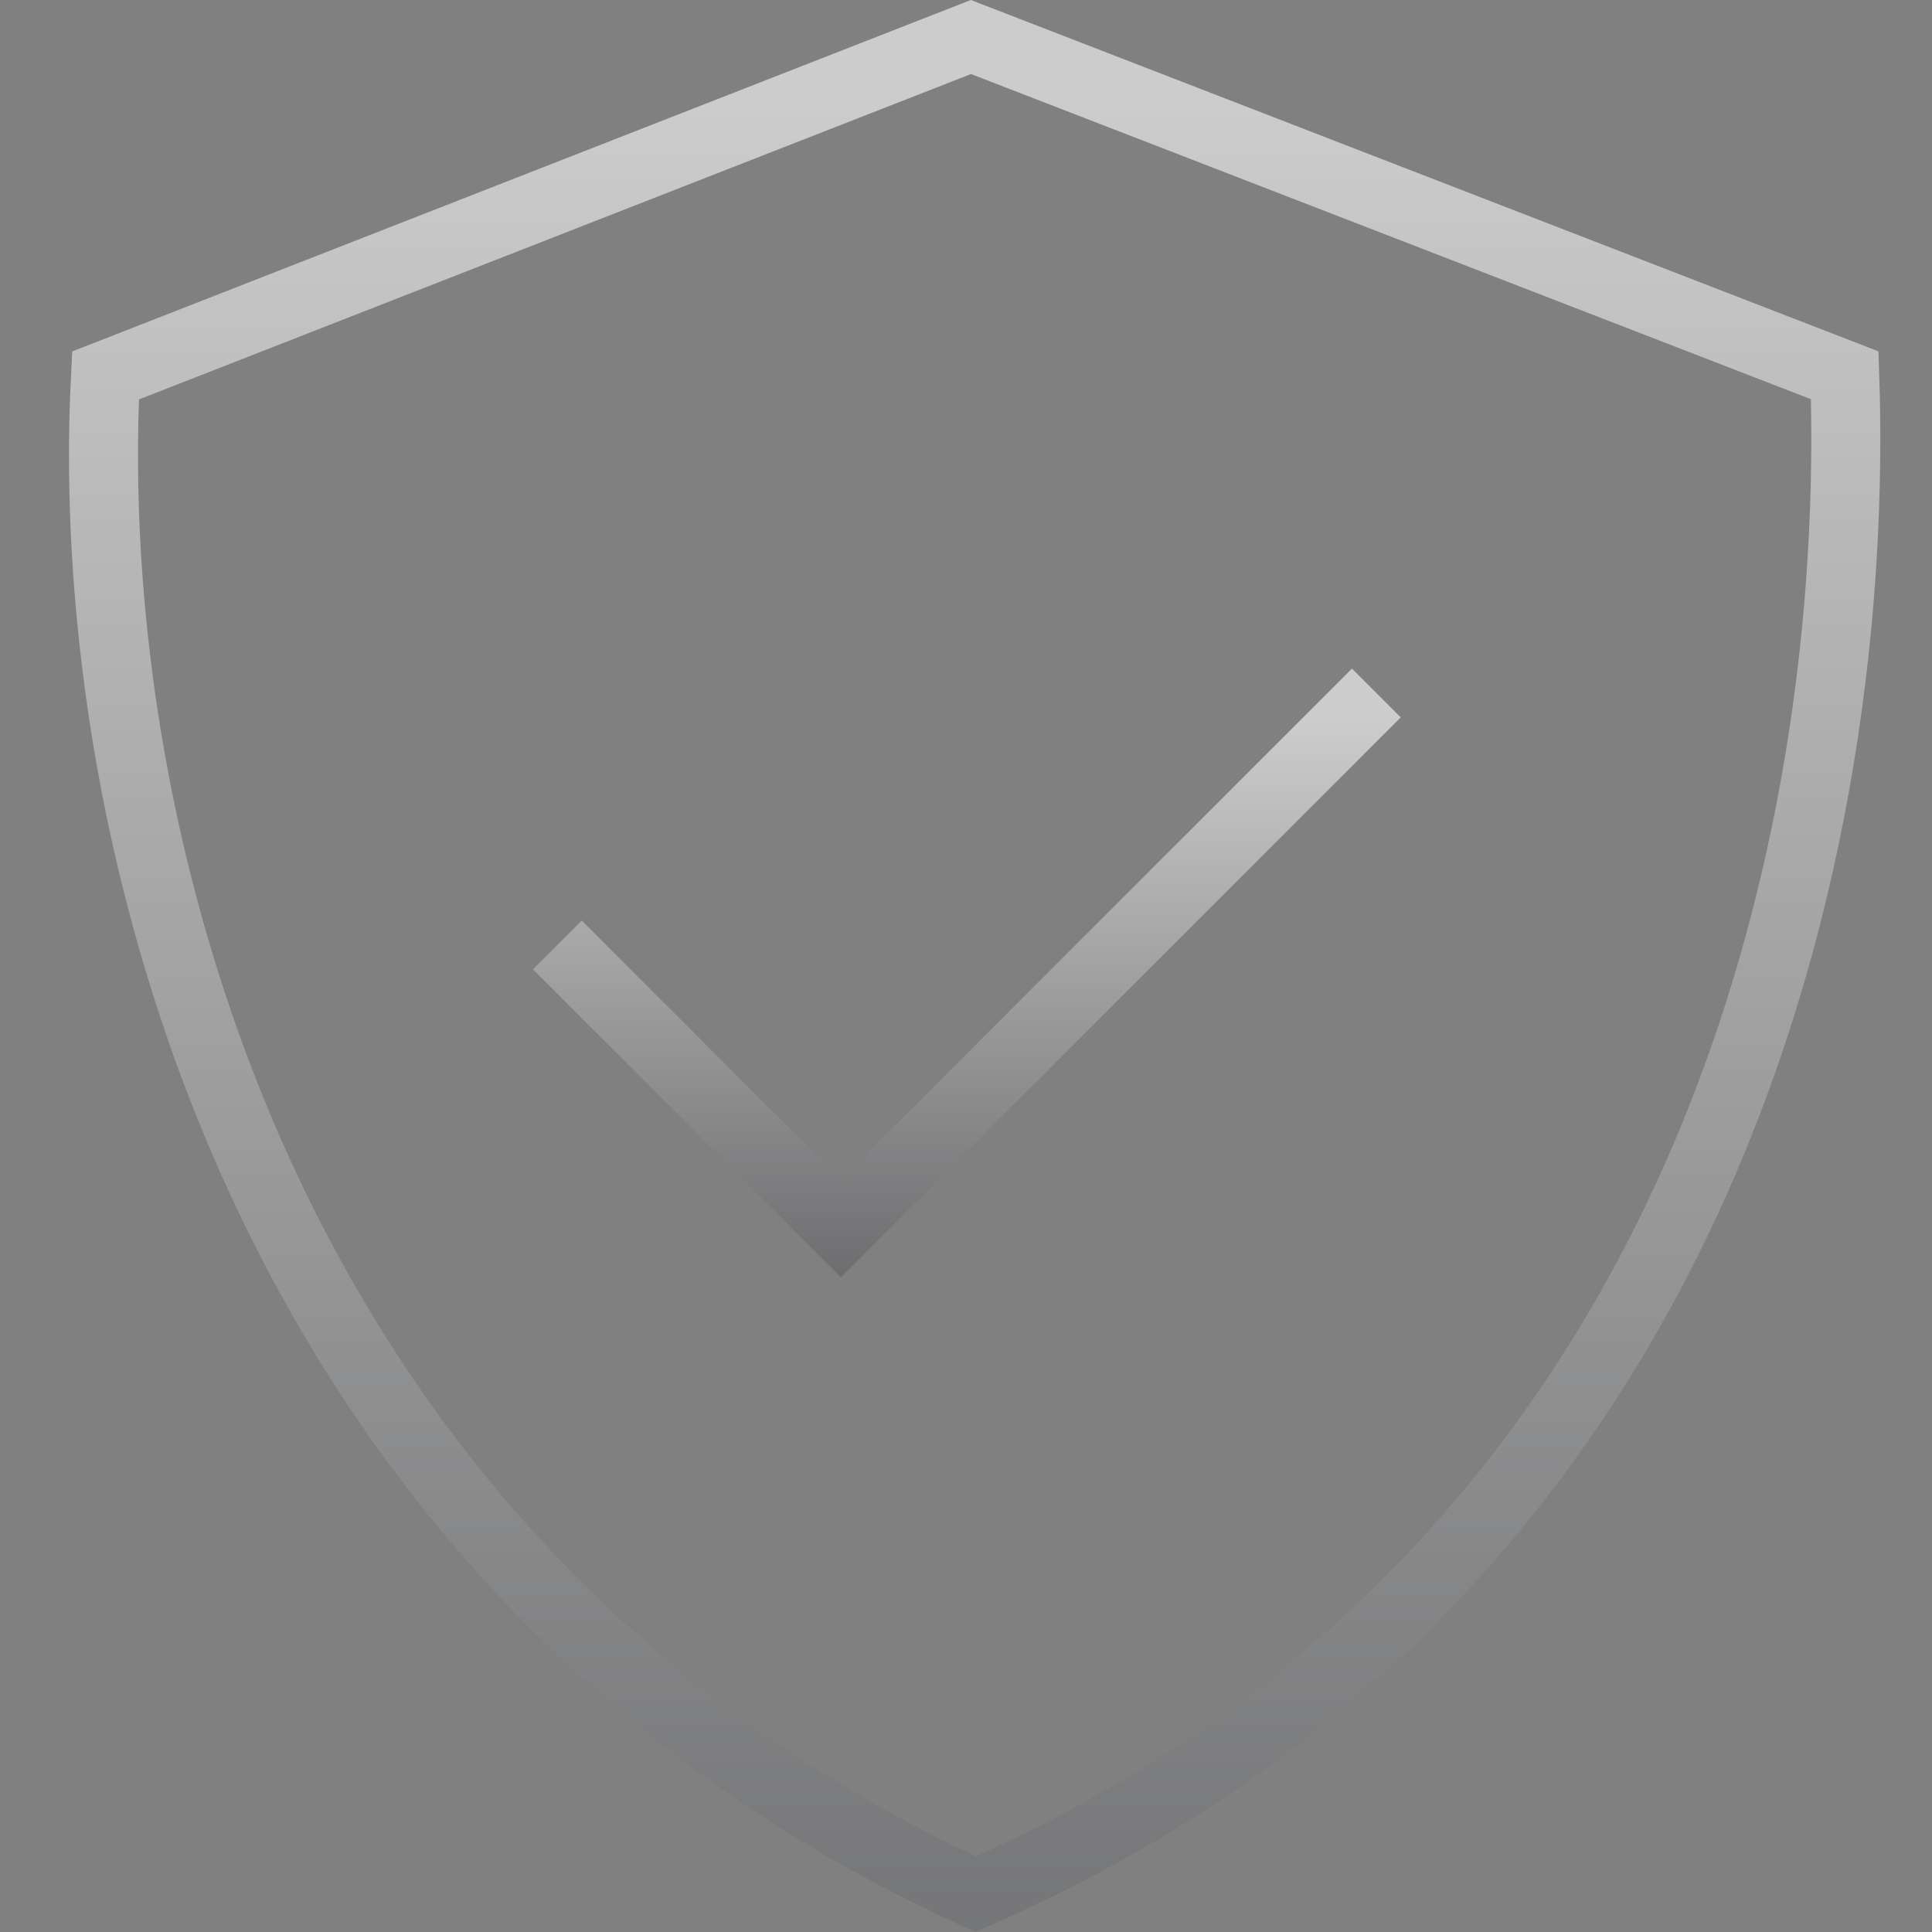
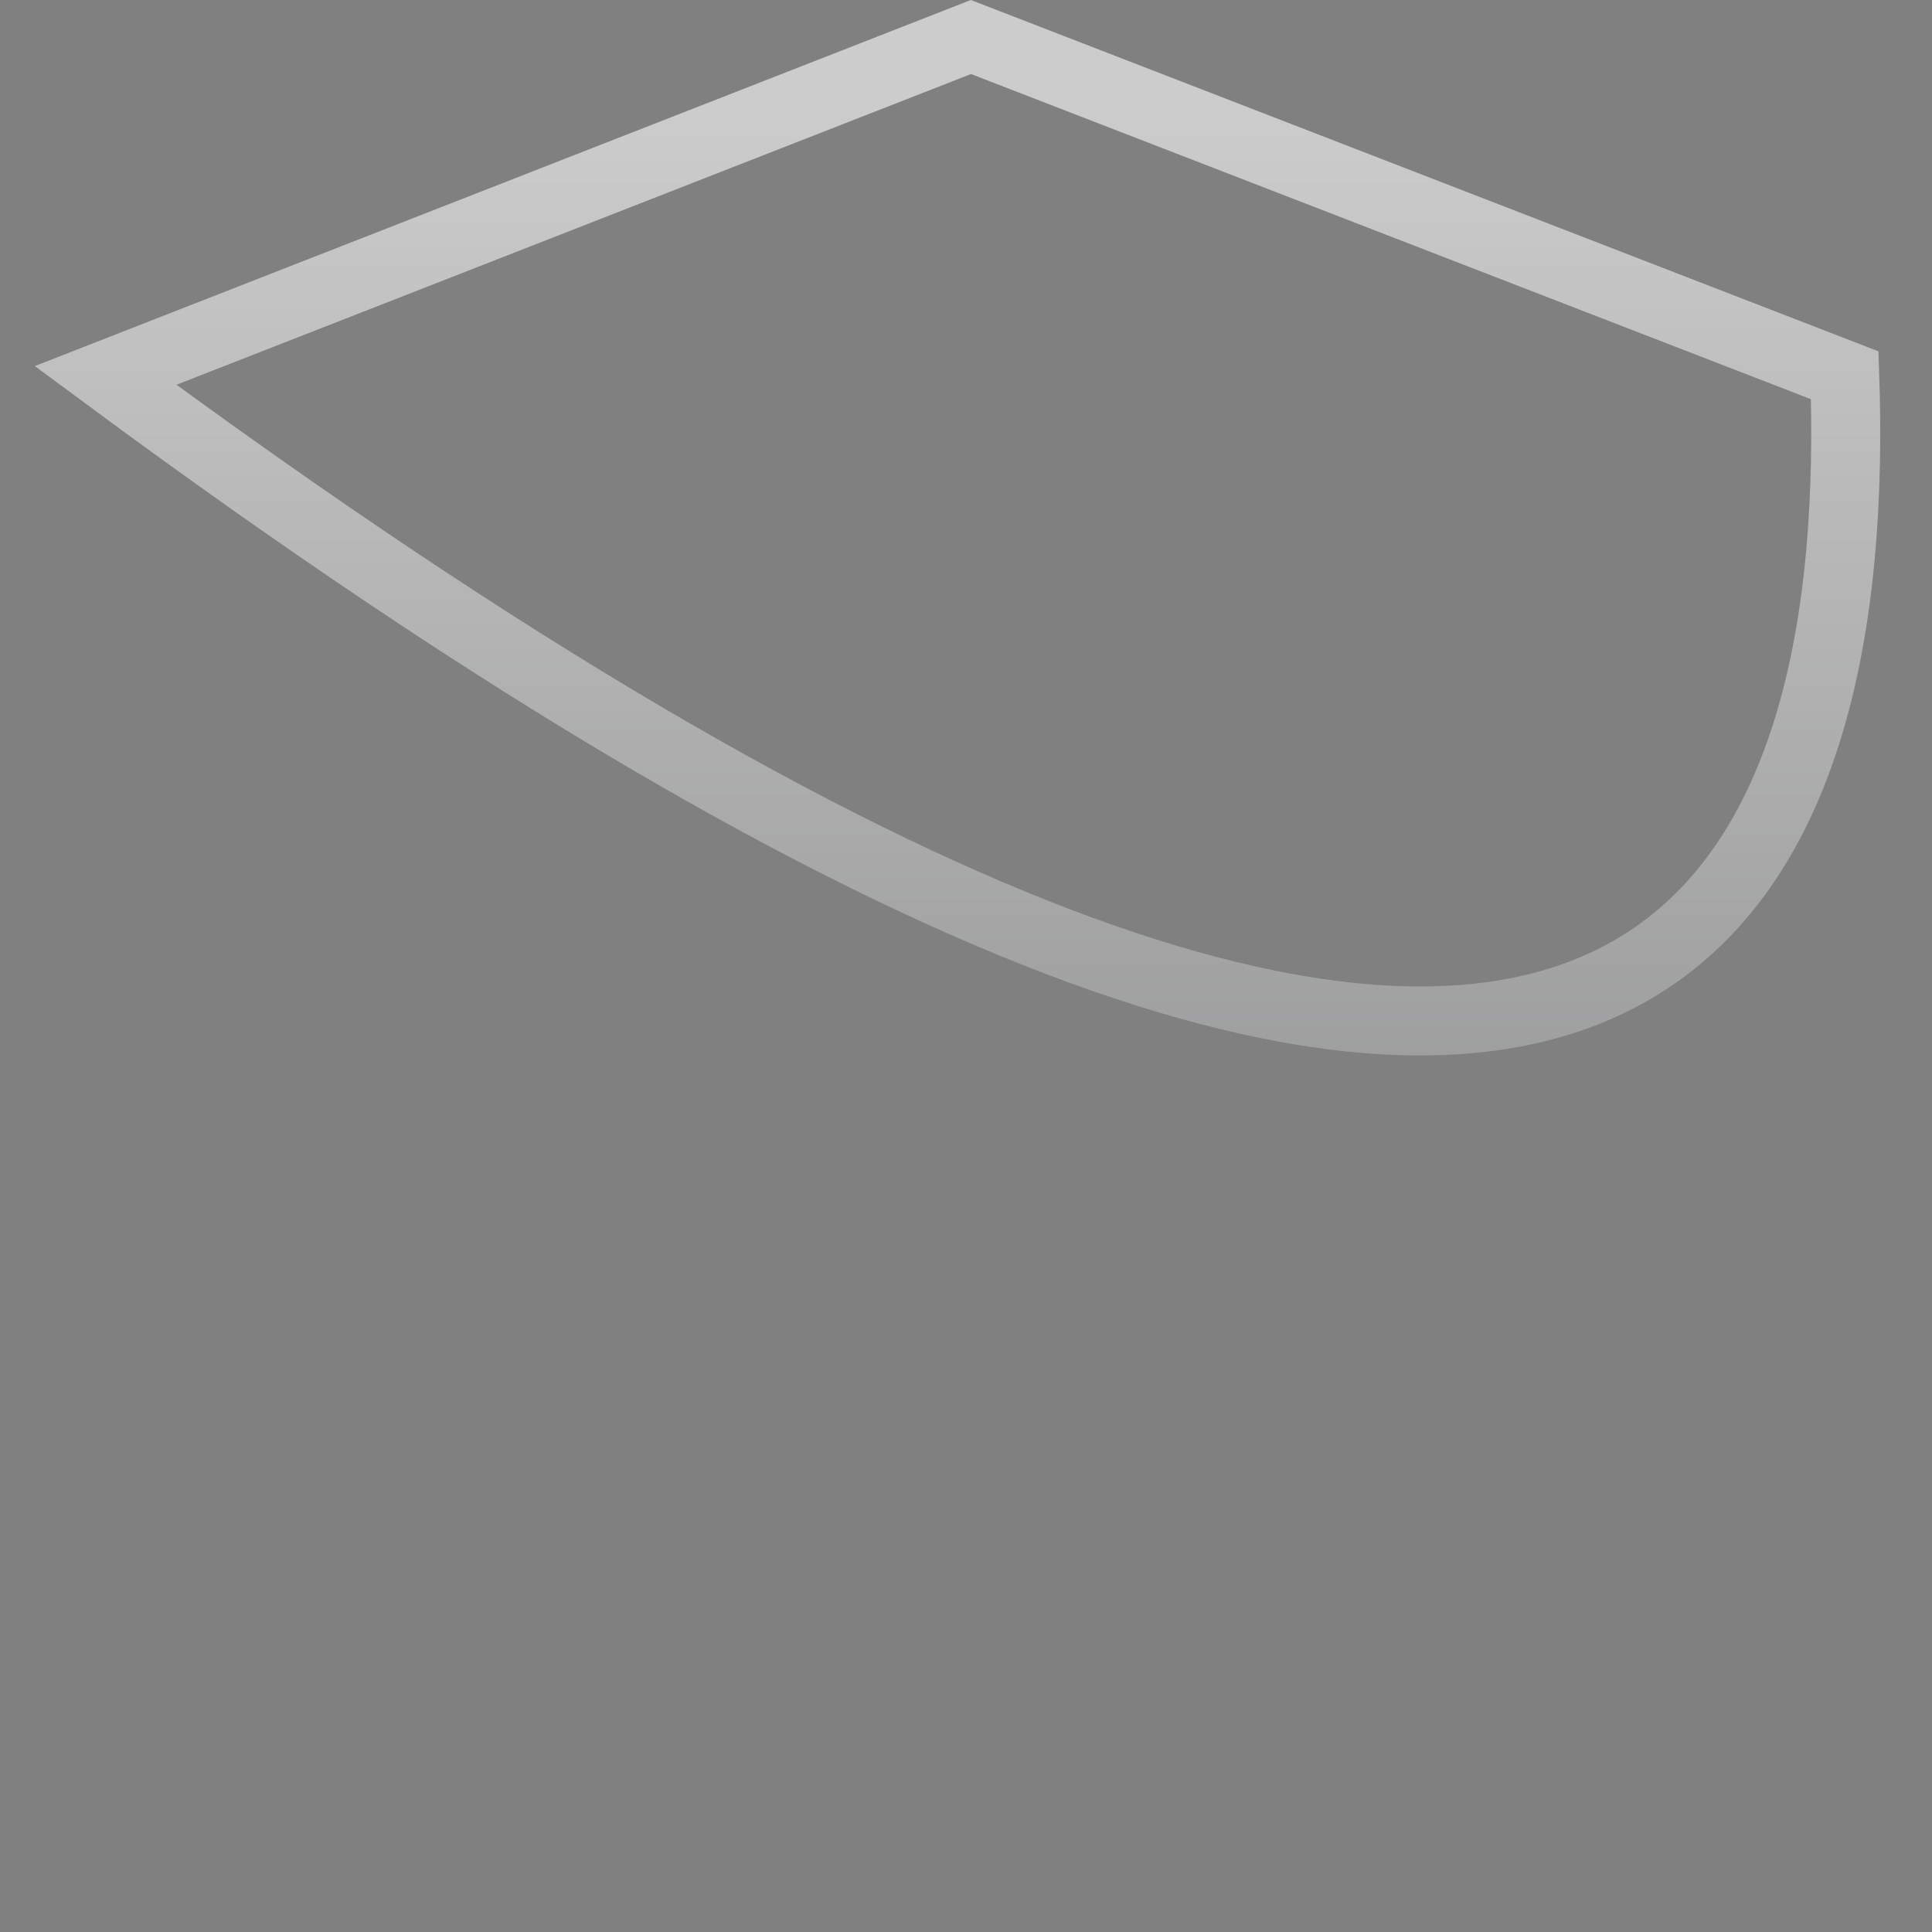
<svg xmlns="http://www.w3.org/2000/svg" width="56" height="56" viewBox="0 0 56 56" fill="none">
  <rect x="0" y="0" width="56" height="56" fill="#808080" stroke="none" />
-   <path d="M3.059 10.883C2.366 24.184 7.571 45.459 28.281 54.903C49.814 45.473 53.911 23.968 53.471 10.878L28.143 1.073L3.059 10.883Z" stroke="url(#paint0_linear_6049_2319)" stroke-opacity="0.6" stroke-width="2" />
-   <path d="M16.155 27.391L24.373 35.608L39.894 20.087" stroke="url(#paint1_linear_6049_2319)" stroke-opacity="0.6" stroke-width="2" />
+   <path d="M3.059 10.883C49.814 45.473 53.911 23.968 53.471 10.878L28.143 1.073L3.059 10.883Z" stroke="url(#paint0_linear_6049_2319)" stroke-opacity="0.6" stroke-width="2" />
  <defs>
    <linearGradient id="paint0_linear_6049_2319" x1="68.962" y1="0" x2="68.962" y2="91.5" gradientUnits="userSpaceOnUse">
      <stop offset="0.034" stop-color="white" />
      <stop offset="1" stop-color="#0C0E12" />
    </linearGradient>
    <linearGradient id="paint1_linear_6049_2319" x1="9.618" y1="20.087" x2="9.618" y2="45.448" gradientUnits="userSpaceOnUse">
      <stop offset="0.034" stop-color="white" />
      <stop offset="1" stop-color="#0C0E12" />
    </linearGradient>
  </defs>
</svg>